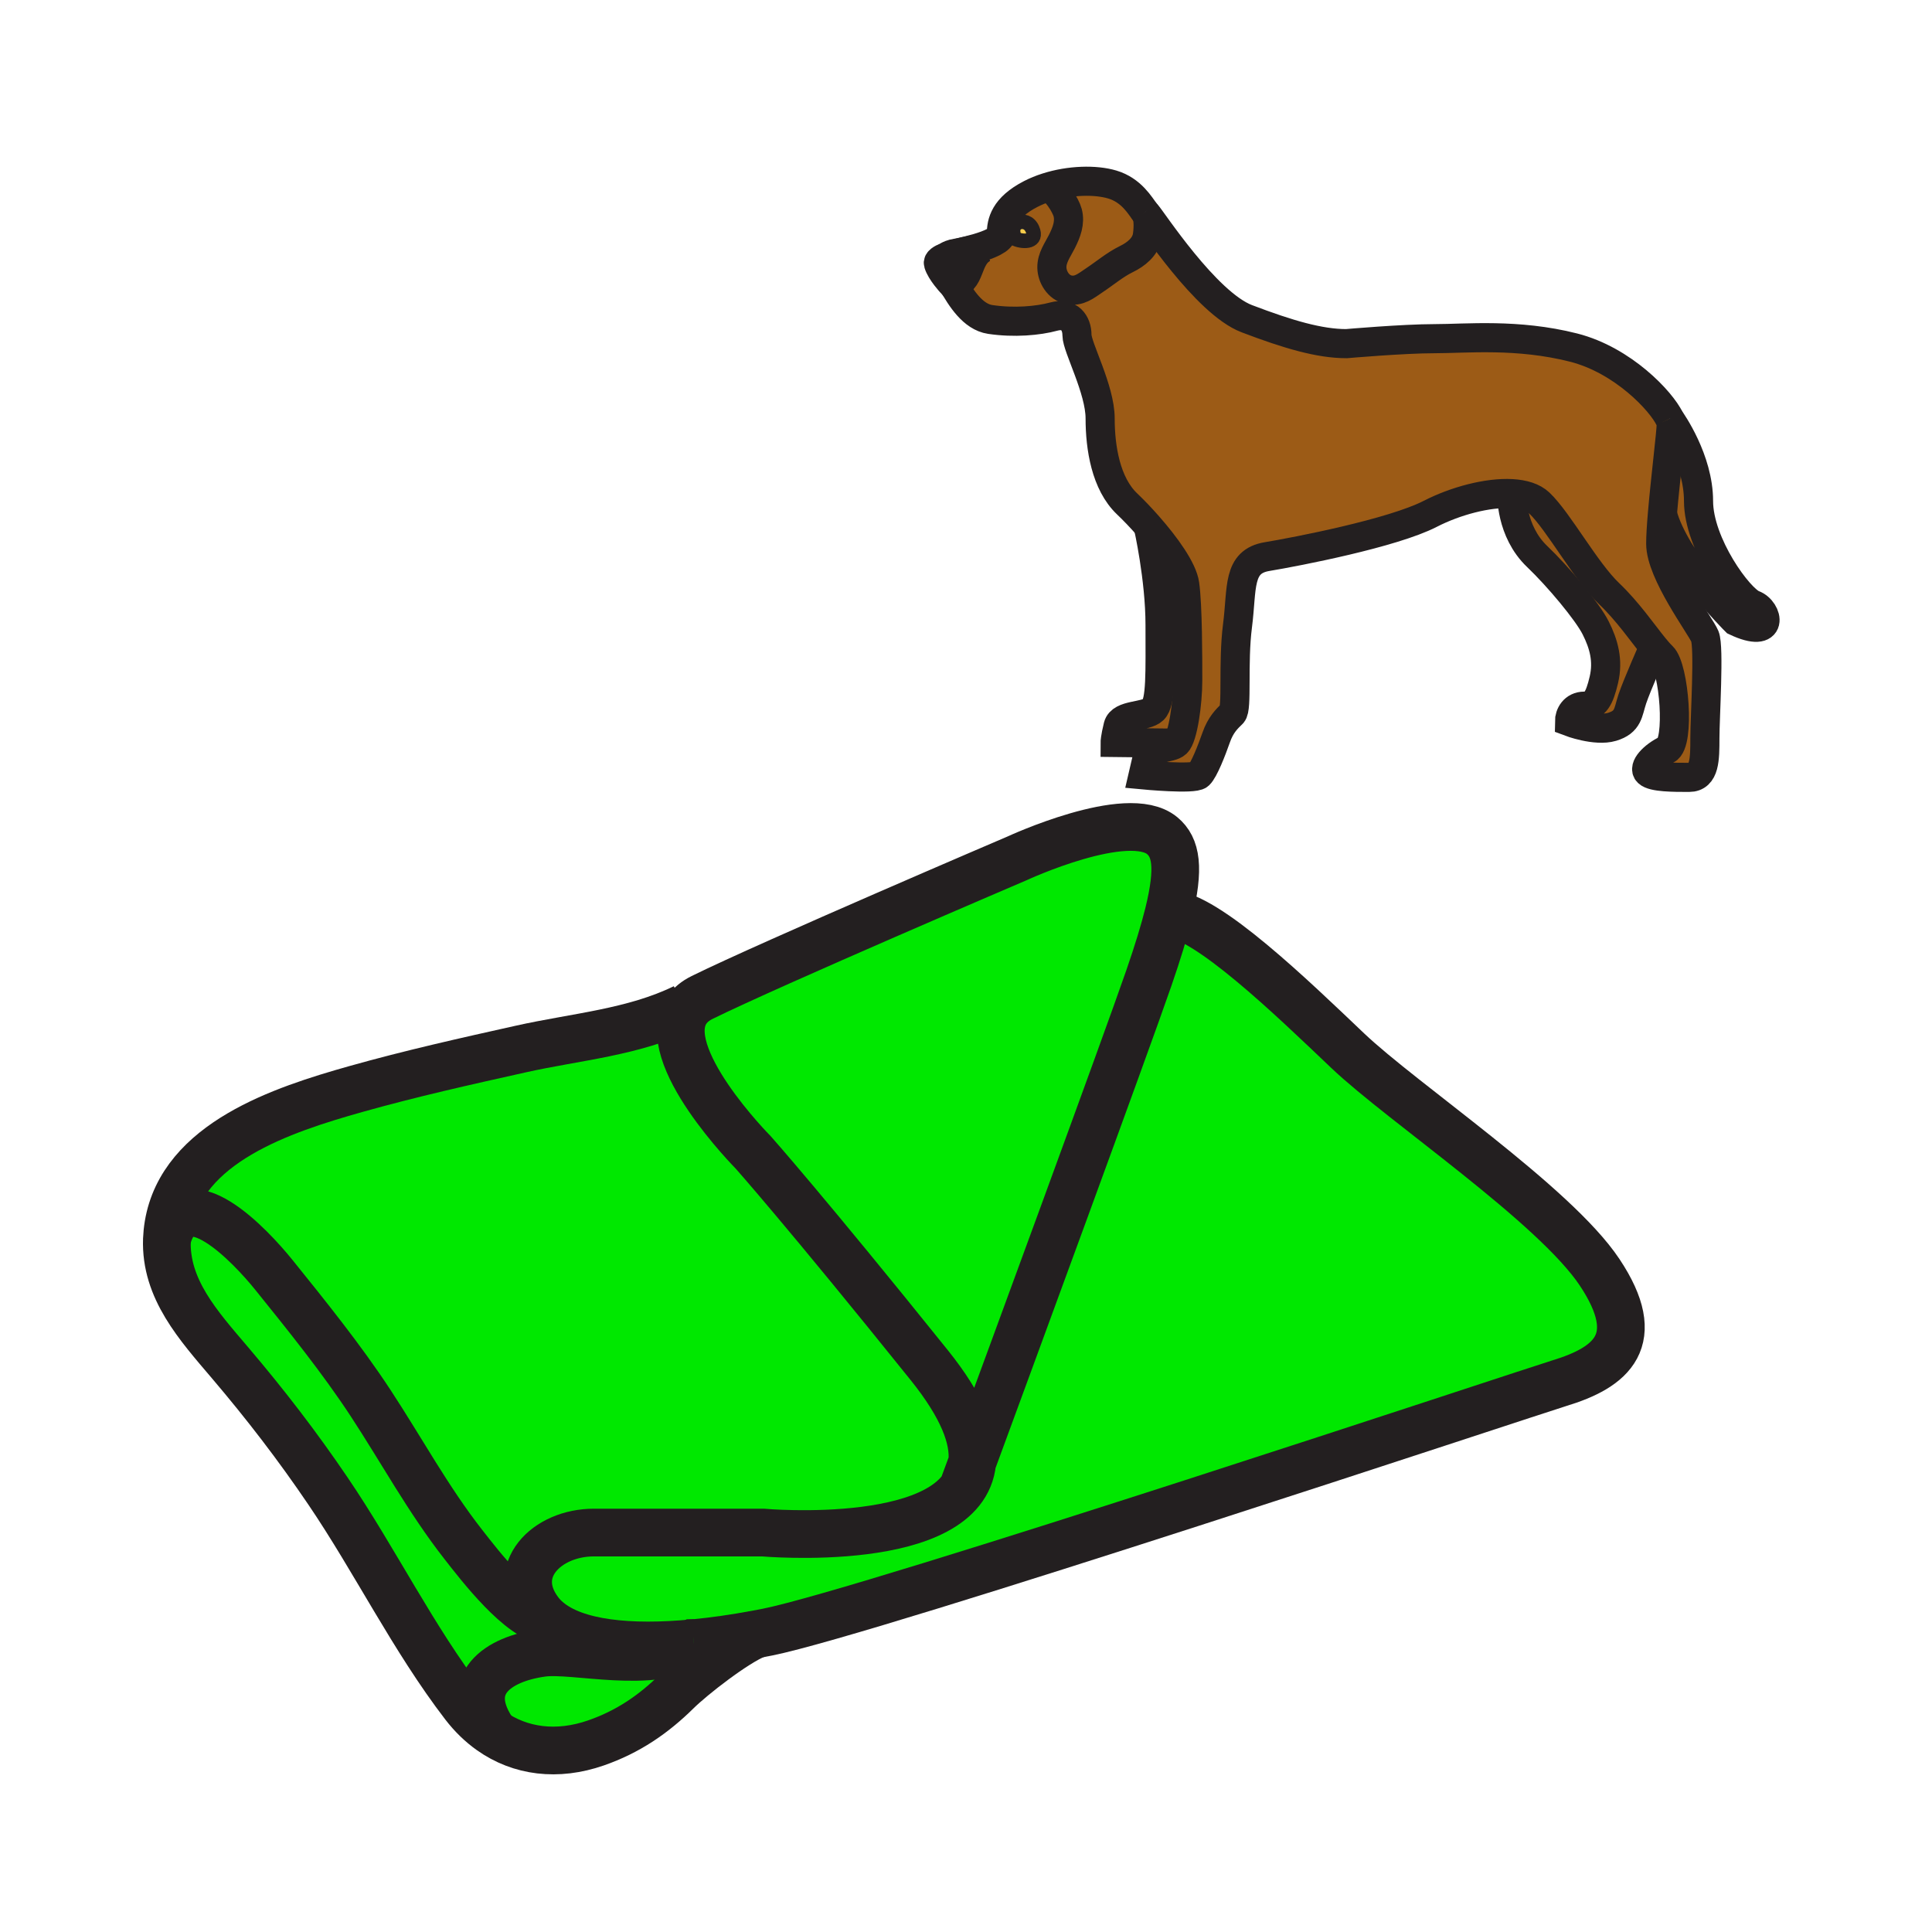
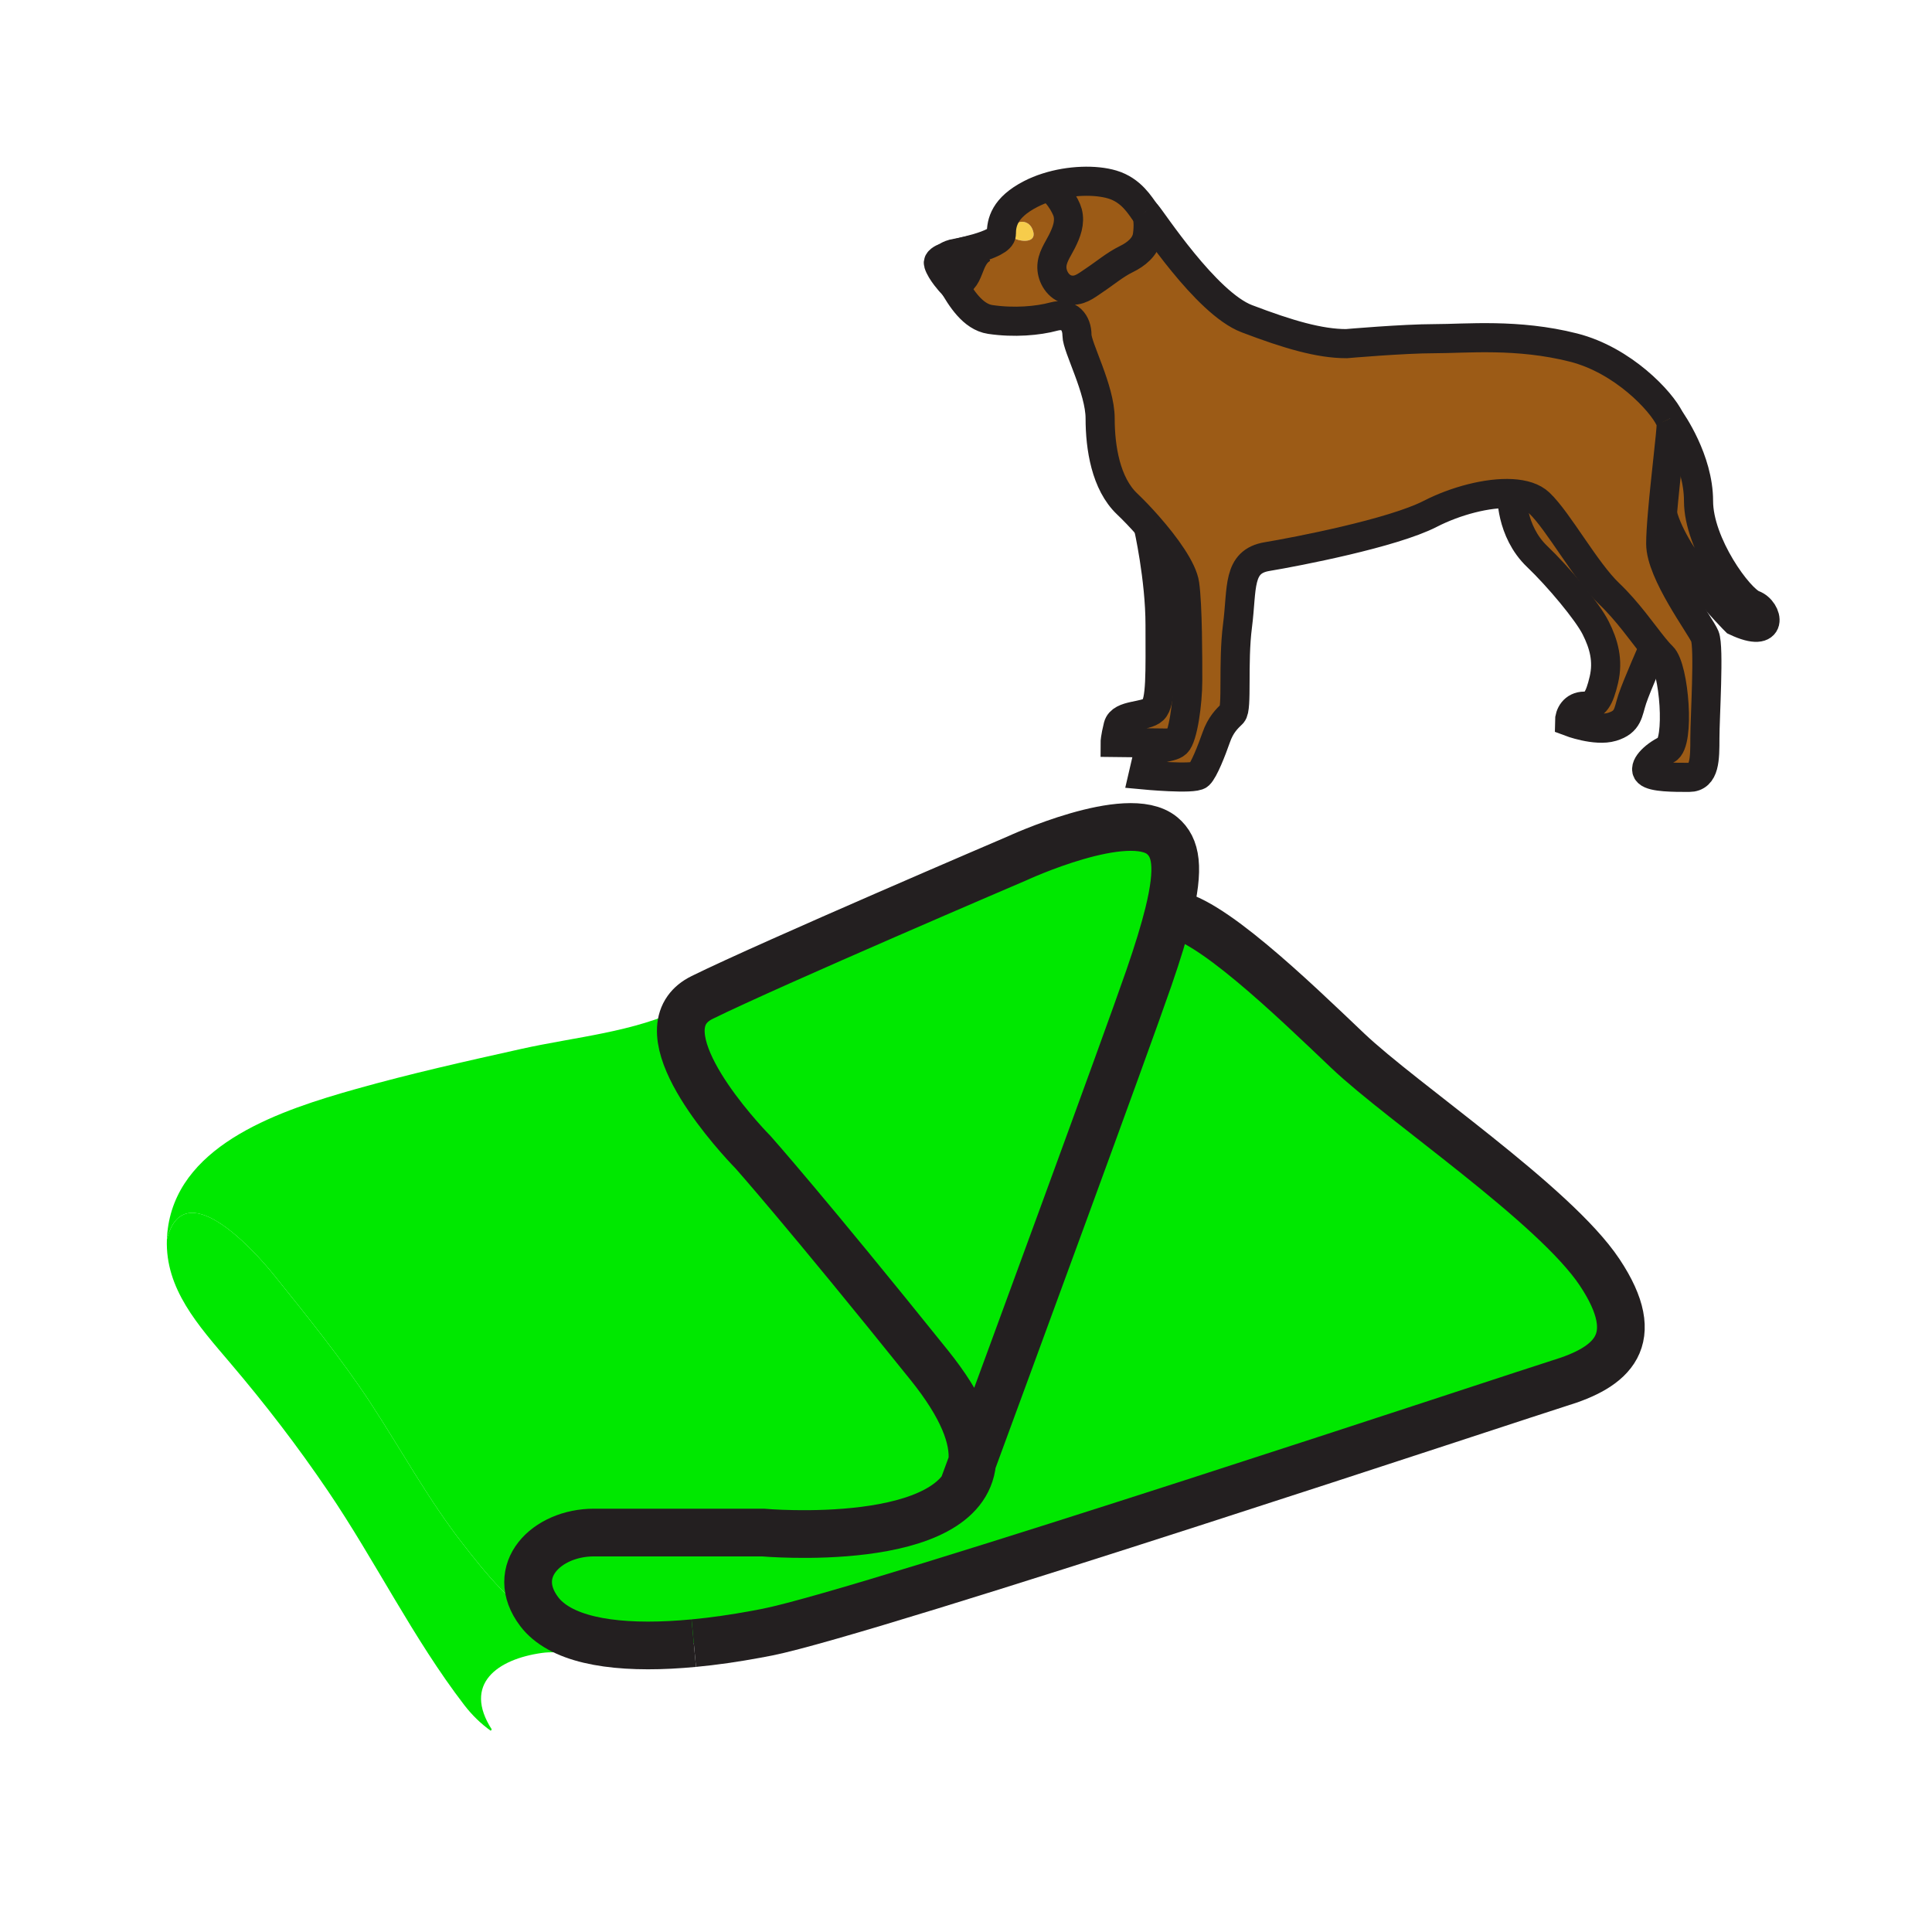
<svg xmlns="http://www.w3.org/2000/svg" width="850.394" height="850.394" viewBox="0 0 850.394 850.394" overflow="visible">
  <path d="M454.41 100.82c2.45 5.68-3.62 5.91-7.45 4.35-4.09-7.35 4.87-10.37 7.45-4.35z" fill="#f6cc4b" />
  <path d="M504.38 93.89c1.46 2.27.98 8.05.58 10.23-.84 4.6-4.99 7.9-9.15 9.91-5.13 2.51-9.46 6.25-14.22 9.4-3.51 2.34-6.649 5.1-11.29 4.09-4.49-1-7.22-5.63-7.3-9.72-.09-4.38 2.56-7.77 4.46-11.58 1.98-3.99 3.65-8.19 2.48-12.63-.78-2.99-5.44-11.01-9.24-11.07 10.17-3.28 21.52-3.49 28.859-1.31 8.53 2.53 12.33 9.46 14.45 12.22l.01.01c.12.16.23.3.351.43 0 0 .01.01.01.02zM521.47 257.21c1.33 9.4 1.33 32.3 1.33 42.33 0 10.04-2.13 24.92-4.95 27.58l-27.01-.31s0-1.88 1.311-7.22c1.34-5.32 12.04-3.9 15.489-7.2 3.46-3.28 2.971-16.61 2.971-37.31 0-20.69-5.221-43.56-5.221-43.56 7.66 8.7 15.17 19.09 16.08 25.69zM665.44 217.28c5.14.29 9.449 1.59 12.18 4.2 8.41 8 20.26 29.93 30.649 39.82 8.171 7.78 14.711 17.31 19.69 23.45 0 0-7.5 16.99-9.479 22.93-1.971 5.96-1.641 10.03-8.891 12.24-7.25 2.18-18.78-2.21-18.78-2.21 0-3.12 1.971-6.89 6.591-6.89 4.609 0 6.58-3.14 8.569-11.61 1.971-8.46 0-15.66-3.63-22.86-3.62-7.22-16.479-22.57-25.7-31.36-11.85-11.28-11.199-27.68-11.199-27.68v-.03z" fill="#9c5b16" />
  <path d="M454.41 100.82c-2.58-6.02-11.54-3-7.45 4.35 3.83 1.56 9.9 1.33 7.45-4.35zm280.48 83.48c.011.01.011.02.03.04.45.98.69 1.78.69 2.35 0 3.74-2.58 24.1-3.88 39.52-.45 5.23-.74 9.89-.74 13.14 0 12.86 17.47 36.05 19.439 40.76 1.98 4.69 0 35.73 0 44.82 0 9.09 0 17.24-6.92 17.24-6.91 0-15.81 0-18.12-2.19-2.29-2.19 2.311-7.22 8.24-10.03 5.94-2.83 3.311-36.05-1.979-41.07-1.12-1.06-2.351-2.47-3.69-4.13-4.979-6.14-11.52-15.67-19.69-23.45-10.39-9.89-22.239-31.82-30.649-39.82-2.73-2.61-7.04-3.91-12.18-4.2-10.631-.59-24.811 3.2-35.91 8.9-16.471 8.47-58.641 16.62-71.811 18.81-13.189 2.2-10.87 13.8-13.01 30.41s0 36.52-2.32 38.72c-2.29 2.21-5.1 4.86-7.069 10.5-1.98 5.64-5.36 14.35-7.57 16.45-2.24 2.12-24.56 0-24.56 0l1.489-6.42c1.49-6.43 10.37-4.86 13.17-7.53 2.82-2.66 4.95-17.54 4.95-27.58 0-10.03 0-32.93-1.33-42.33-.91-6.6-8.42-16.99-16.08-25.69-3.229-3.69-6.489-7.07-9.279-9.72-9.391-8.93-11.87-24.76-11.87-37.63 0-12.84-10.2-31.34-10.2-36.66 0-5.33-3.29-10.04-10.22-8.16-6.91 1.88-17.45 2.83-27.99 1.26-7.65-1.15-12.86-9.53-16.53-15.97 8.431.23 5.57-11.55 13.681-15.52 0 0-10.621 1.64-16.36 3.9 1.29-.89 2.75-1.27 2.75-1.27s21.39-3.75 21.39-8.77c0-5.01 1.33-11.6 12.86-17.55 2.24-1.16 4.63-2.13 7.08-2.91 3.8.06 8.46 8.08 9.24 11.07 1.17 4.44-.5 8.64-2.48 12.63-1.9 3.81-4.55 7.2-4.46 11.58.08 4.09 2.81 8.72 7.3 9.72 4.641 1.01 7.78-1.75 11.29-4.09 4.76-3.15 9.09-6.89 14.22-9.4 4.16-2.01 8.311-5.31 9.15-9.91.4-2.18.88-7.96-.58-10.23.11.12.21.23.3.32 1.971 1.89 26.011 39.2 44.141 46.08 18.12 6.9 31.949 10.97 43.81 10.97 0 0 25.05-2.19 38.88-2.19 13.84 0 36.391-2.35 61.101 3.92 21.856 5.55 38.686 23.71 42.276 31.31z" fill="#9c5b16" />
  <path d="M771.84 266.16c6.43 2.34 9.44 15.51-7.899 7.28 0 0-26.771-26.57-32.21-47.23 1.3-15.42 3.88-35.78 3.88-39.52 0-.57-.24-1.37-.69-2.35.74 1.04 12.71 17.97 12.71 36.19-.001 18.82 17.799 43.27 24.209 45.63z" fill="#9c5b16" />
-   <path d="M332.91 719.33c-9.36 3.75-28.16 18.37-34.98 25.1-10.33 10.19-21.51 17.83-35.55 22.721-17.09 5.949-33.37 3.85-46.36-5.33l.42-.61c-12.77-19.92 2.39-30.93 22.18-33.66 14.18-1.96 48.73 7.54 66.75-4.3h.01c8.84-.831 18.09-2.171 27.53-3.921z" fill="#00e800" />
  <path d="M241.18 713.38c12.08 10.17 36.02 12.55 64.19 9.87-18.02 11.84-52.57 2.34-66.75 4.3-19.79 2.73-34.95 13.74-22.18 33.66l-.42.61c-4.28-3.03-8.2-6.82-11.68-11.34-22.52-29.32-39.19-63.54-59.94-94.131-13.5-19.92-27.58-38.199-43.11-56.47-14.03-16.5-28.62-32.54-27.83-54.37h.03c7.22-28.74 36.97 3.15 46.98 15.55 14.48 17.96 29.96 37.171 42.64 56.5 13.55 20.641 25.46 42.631 40.82 62.25 7.13 9.121 25.19 32.681 37.25 33.571z" fill="#00e800" />
  <path d="M427.93 643.67c-3.76 38.811-92.189 30.9-92.189 30.9h-74.3c-20.93 0-37.67 16.93-24.07 34.85 1.09 1.44 2.37 2.76 3.81 3.96-12.06-.89-30.12-24.45-37.25-33.57-15.36-19.619-27.27-41.609-40.82-62.25-12.68-19.329-28.16-38.54-42.64-56.5-10.01-12.399-39.76-44.29-46.98-15.55h-.03c.08-2.05.29-4.16.65-6.33 6.06-36.21 50-50.66 82.46-59.81 24.25-6.83 48.17-12.17 72.72-17.64 24.06-5.381 49.63-7.301 71.92-18.211l1.22.91c-13.91 19.44 29.12 62.83 29.12 62.83s23.23 26.13 77.45 93.61c14.789 18.401 19.959 32.311 18.929 42.801z" fill="#00e800" />
  <path d="M514.34 402.2c-1.89 7.64-4.72 16.91-8.62 28.2-10.29 29.79-62.68 172.22-77.79 213.27 1.03-10.49-4.14-24.4-18.93-42.8-54.22-67.48-77.45-93.61-77.45-93.61s-43.03-43.39-29.12-62.83c1.5-2.109 3.67-3.93 6.63-5.39 30.35-14.94 138.66-61.24 138.66-61.24s48.69-22.58 63.84-9.97c6.1 5.08 7.82 13.92 2.78 34.37z" fill="#00e800" />
  <path d="M241.18 713.38c-1.44-1.2-2.72-2.52-3.81-3.96-13.6-17.92 3.14-34.85 24.07-34.85h74.3s88.43 7.91 92.189-30.9c15.11-41.05 67.5-183.479 77.79-213.27 3.9-11.291 6.73-20.561 8.62-28.2 16.23.03 54.78 37.35 78.851 60.25 24.069 22.899 91.04 67.71 110.92 97.59s5.239 41.83-17.79 48.8c-11.28 3.42-303.48 100.58-348.49 109.55-1.65.33-3.29.641-4.92.94-9.44 1.75-18.69 3.09-27.53 3.92h-.01c-28.17 2.68-52.11.3-64.19-9.87z" fill="#00e800" />
  <path d="M416.62 113.02c5.74-2.26 16.36-3.9 16.36-3.9-8.11 3.97-5.25 15.75-13.681 15.52-1.4-2.44-2.57-4.6-3.57-5.98-1.99-2.75-.69-4.57.88-5.64h.011z" fill="#9c5b16" />
-   <path d="M418.77 124.62s-4.65-5-5.71-8.63c-.31-1.04 1.22-2.06 3.55-2.97-1.57 1.07-2.87 2.89-.88 5.64 1 1.38 2.17 3.54 3.57 5.98-.17 0-.35-.01-.53-.02z" fill="#231f20" />
  <g fill="none" stroke="#231f20">
    <path d="M305.38 723.25c8.84-.83 18.09-2.17 27.53-3.92 1.63-.3 3.27-.61 4.92-.94 45.01-8.97 337.21-106.13 348.49-109.55 23.029-6.97 37.67-18.92 17.79-48.8s-86.851-74.69-110.92-97.59c-24.07-22.9-62.62-60.22-78.851-60.25h-.02" stroke-width="21" />
    <path d="M423.84 654.77s1.5-4.06 4.09-11.1c15.11-41.05 67.5-183.479 77.79-213.27 3.9-11.291 6.73-20.561 8.62-28.2 5.04-20.45 3.32-29.29-2.78-34.37-15.149-12.61-63.84 9.97-63.84 9.97s-108.31 46.3-138.66 61.24c-2.96 1.46-5.13 3.28-6.63 5.39-13.91 19.44 29.12 62.83 29.12 62.83s23.23 26.13 77.45 93.61c14.79 18.399 19.96 32.31 18.93 42.8-3.76 38.811-92.189 30.9-92.189 30.9h-74.3c-20.93 0-37.67 16.93-24.07 34.85 1.09 1.44 2.37 2.76 3.81 3.96 12.08 10.17 36.02 12.55 64.19 9.87" stroke-width="21" />
-     <path d="M301.21 443.52c-22.29 10.91-47.86 12.83-71.92 18.211-24.55 5.47-48.47 10.81-72.72 17.64-32.46 9.149-76.4 23.6-82.46 59.81-.36 2.17-.57 4.28-.65 6.33-.79 21.83 13.8 37.87 27.83 54.37 15.53 18.271 29.61 36.55 43.11 56.47 20.75 30.591 37.42 64.811 59.94 94.131 3.48 4.52 7.4 8.31 11.68 11.34 12.99 9.18 29.27 11.279 46.36 5.33 14.04-4.891 25.22-12.53 35.55-22.721 6.82-6.729 25.62-21.35 34.98-25.1.03-.01.05-.021.08-.03" stroke-width="21" />
-     <path d="M216.44 761.21c-12.77-19.92 2.39-30.93 22.18-33.66 14.18-1.96 48.73 7.54 66.75-4.3h.01M73.49 545.51c7.22-28.74 36.97 3.15 46.98 15.55 14.48 17.96 29.96 37.171 42.64 56.5 13.55 20.641 25.46 42.631 40.82 62.25 7.13 9.12 25.19 32.681 37.25 33.57.12.021.25.03.37.03" stroke-width="21" />
    <path d="M419.3 124.64c3.67 6.44 8.88 14.82 16.53 15.97 10.54 1.57 21.08.62 27.99-1.26 6.93-1.88 10.22 2.83 10.22 8.16 0 5.32 10.2 23.82 10.2 36.66 0 12.87 2.479 28.7 11.87 37.63 2.79 2.65 6.05 6.03 9.279 9.72 7.66 8.7 15.17 19.09 16.08 25.69 1.33 9.4 1.33 32.3 1.33 42.33 0 10.04-2.13 24.92-4.95 27.58-2.8 2.67-11.68 1.1-13.17 7.53l-1.489 6.42s22.319 2.12 24.56 0c2.21-2.1 5.59-10.81 7.57-16.45 1.97-5.64 4.779-8.29 7.069-10.5 2.32-2.2.181-22.11 2.32-38.72s-.18-28.21 13.01-30.41c13.17-2.19 55.34-10.34 71.811-18.81 11.1-5.7 25.279-9.49 35.91-8.9 5.14.29 9.449 1.59 12.18 4.2 8.41 8 20.26 29.93 30.649 39.82 8.171 7.78 14.711 17.31 19.69 23.45 1.34 1.66 2.57 3.07 3.69 4.13 5.29 5.02 7.92 38.24 1.979 41.07-5.93 2.81-10.53 7.84-8.24 10.03 2.311 2.19 11.21 2.19 18.12 2.19 6.92 0 6.92-8.15 6.92-17.24 0-9.09 1.98-40.13 0-44.82-1.97-4.71-19.439-27.9-19.439-40.76 0-3.25.29-7.91.74-13.14 1.3-15.42 3.88-35.78 3.88-39.52 0-.57-.24-1.37-.69-2.35M504.01 93.43c-2.12-2.76-5.92-9.69-14.45-12.22-7.34-2.18-18.689-1.97-28.859 1.31-2.45.78-4.84 1.75-7.08 2.91-11.53 5.95-12.86 12.54-12.86 17.55 0 5.02-21.39 8.77-21.39 8.77s-1.46.38-2.75 1.27M504.37 93.87c-.12-.13-.23-.27-.351-.43M734.89 184.3c-3.59-7.6-20.42-25.76-42.279-31.31-24.71-6.27-47.261-3.92-61.101-3.92-13.83 0-38.88 2.19-38.88 2.19-11.86 0-25.689-4.07-43.81-10.97-18.13-6.88-42.17-44.19-44.141-46.08-.09-.09-.189-.2-.3-.32" stroke-width="12.816" />
    <path d="M505.39 231.52s5.221 22.87 5.221 43.56c0 20.7.489 34.03-2.971 37.31-3.449 3.3-14.149 1.88-15.489 7.2-1.311 5.34-1.311 7.22-1.311 7.22l27.01.31M665.44 217.31s-.65 16.4 11.199 27.68c9.221 8.79 22.08 24.14 25.7 31.36 3.63 7.2 5.601 14.4 3.63 22.86-1.989 8.47-3.96 11.61-8.569 11.61-4.62 0-6.591 3.77-6.591 6.89 0 0 11.53 4.39 18.78 2.21 7.25-2.21 6.92-6.28 8.891-12.24 1.979-5.94 9.479-22.93 9.479-22.93M734.88 184.29l.01.01c.011.01.011.02.03.04.74 1.04 12.71 17.97 12.71 36.19 0 18.82 17.8 43.27 24.21 45.63 6.43 2.34 9.44 15.51-7.899 7.28 0 0-26.771-26.57-32.21-47.23M460.66 82.52h.04c3.8.06 8.46 8.08 9.24 11.07 1.17 4.44-.5 8.64-2.48 12.63-1.9 3.81-4.55 7.2-4.46 11.58.08 4.09 2.81 8.72 7.3 9.72 4.641 1.01 7.78-1.75 11.29-4.09 4.76-3.15 9.09-6.89 14.22-9.4 4.16-2.01 8.311-5.31 9.15-9.91.4-2.18.88-7.96-.58-10.23 0-.01-.01-.02-.01-.02-.11-.16-.22-.31-.351-.43l-.01-.01M416.61 113.02c-2.33.91-3.86 1.93-3.55 2.97 1.06 3.63 5.71 8.63 5.71 8.63.18.01.36.02.53.02 8.431.23 5.57-11.55 13.681-15.52 0 0-10.621 1.64-16.36 3.9h-.011z" stroke-width="12.816" />
-     <path d="M446.96 105.17c-4.09-7.35 4.87-10.37 7.45-4.35 2.45 5.68-3.62 5.91-7.45 4.35z" stroke-width="6.408" />
  </g>
  <path fill="none" d="M0 0h850.394v850.394H0z" />
  <path fill="none" d="M0 0h850.394v850.394H0z" />
</svg>